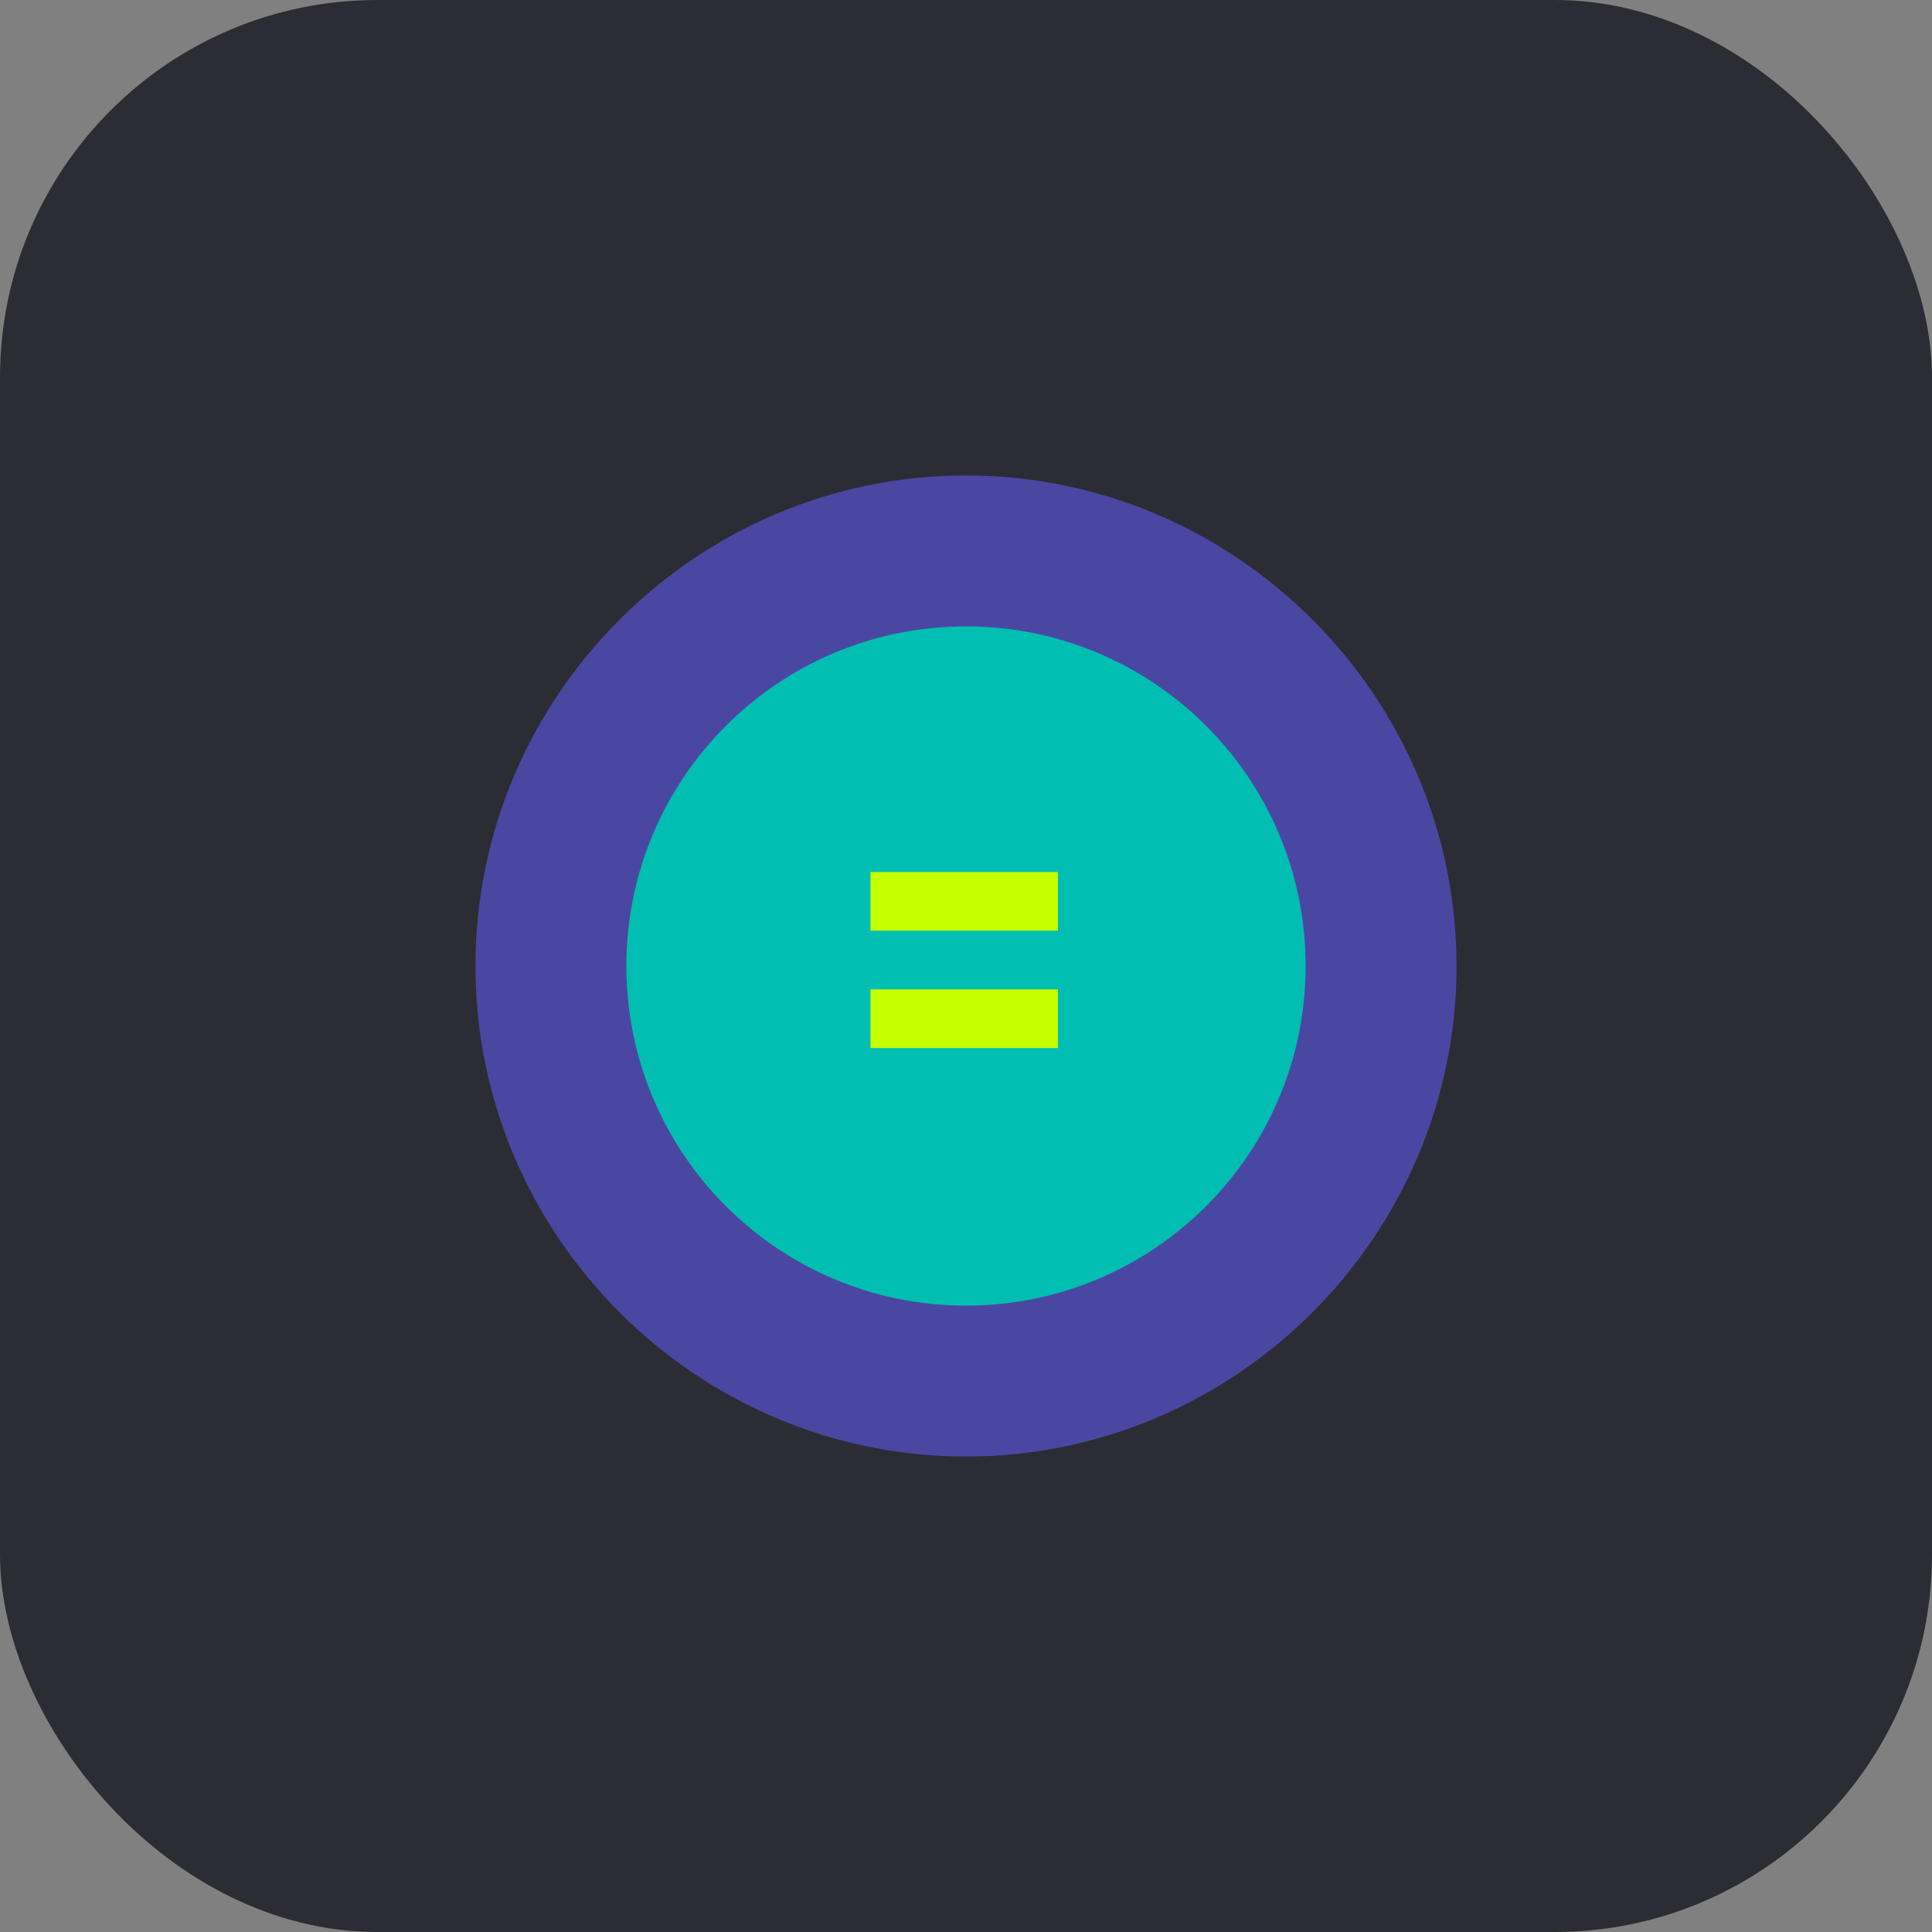
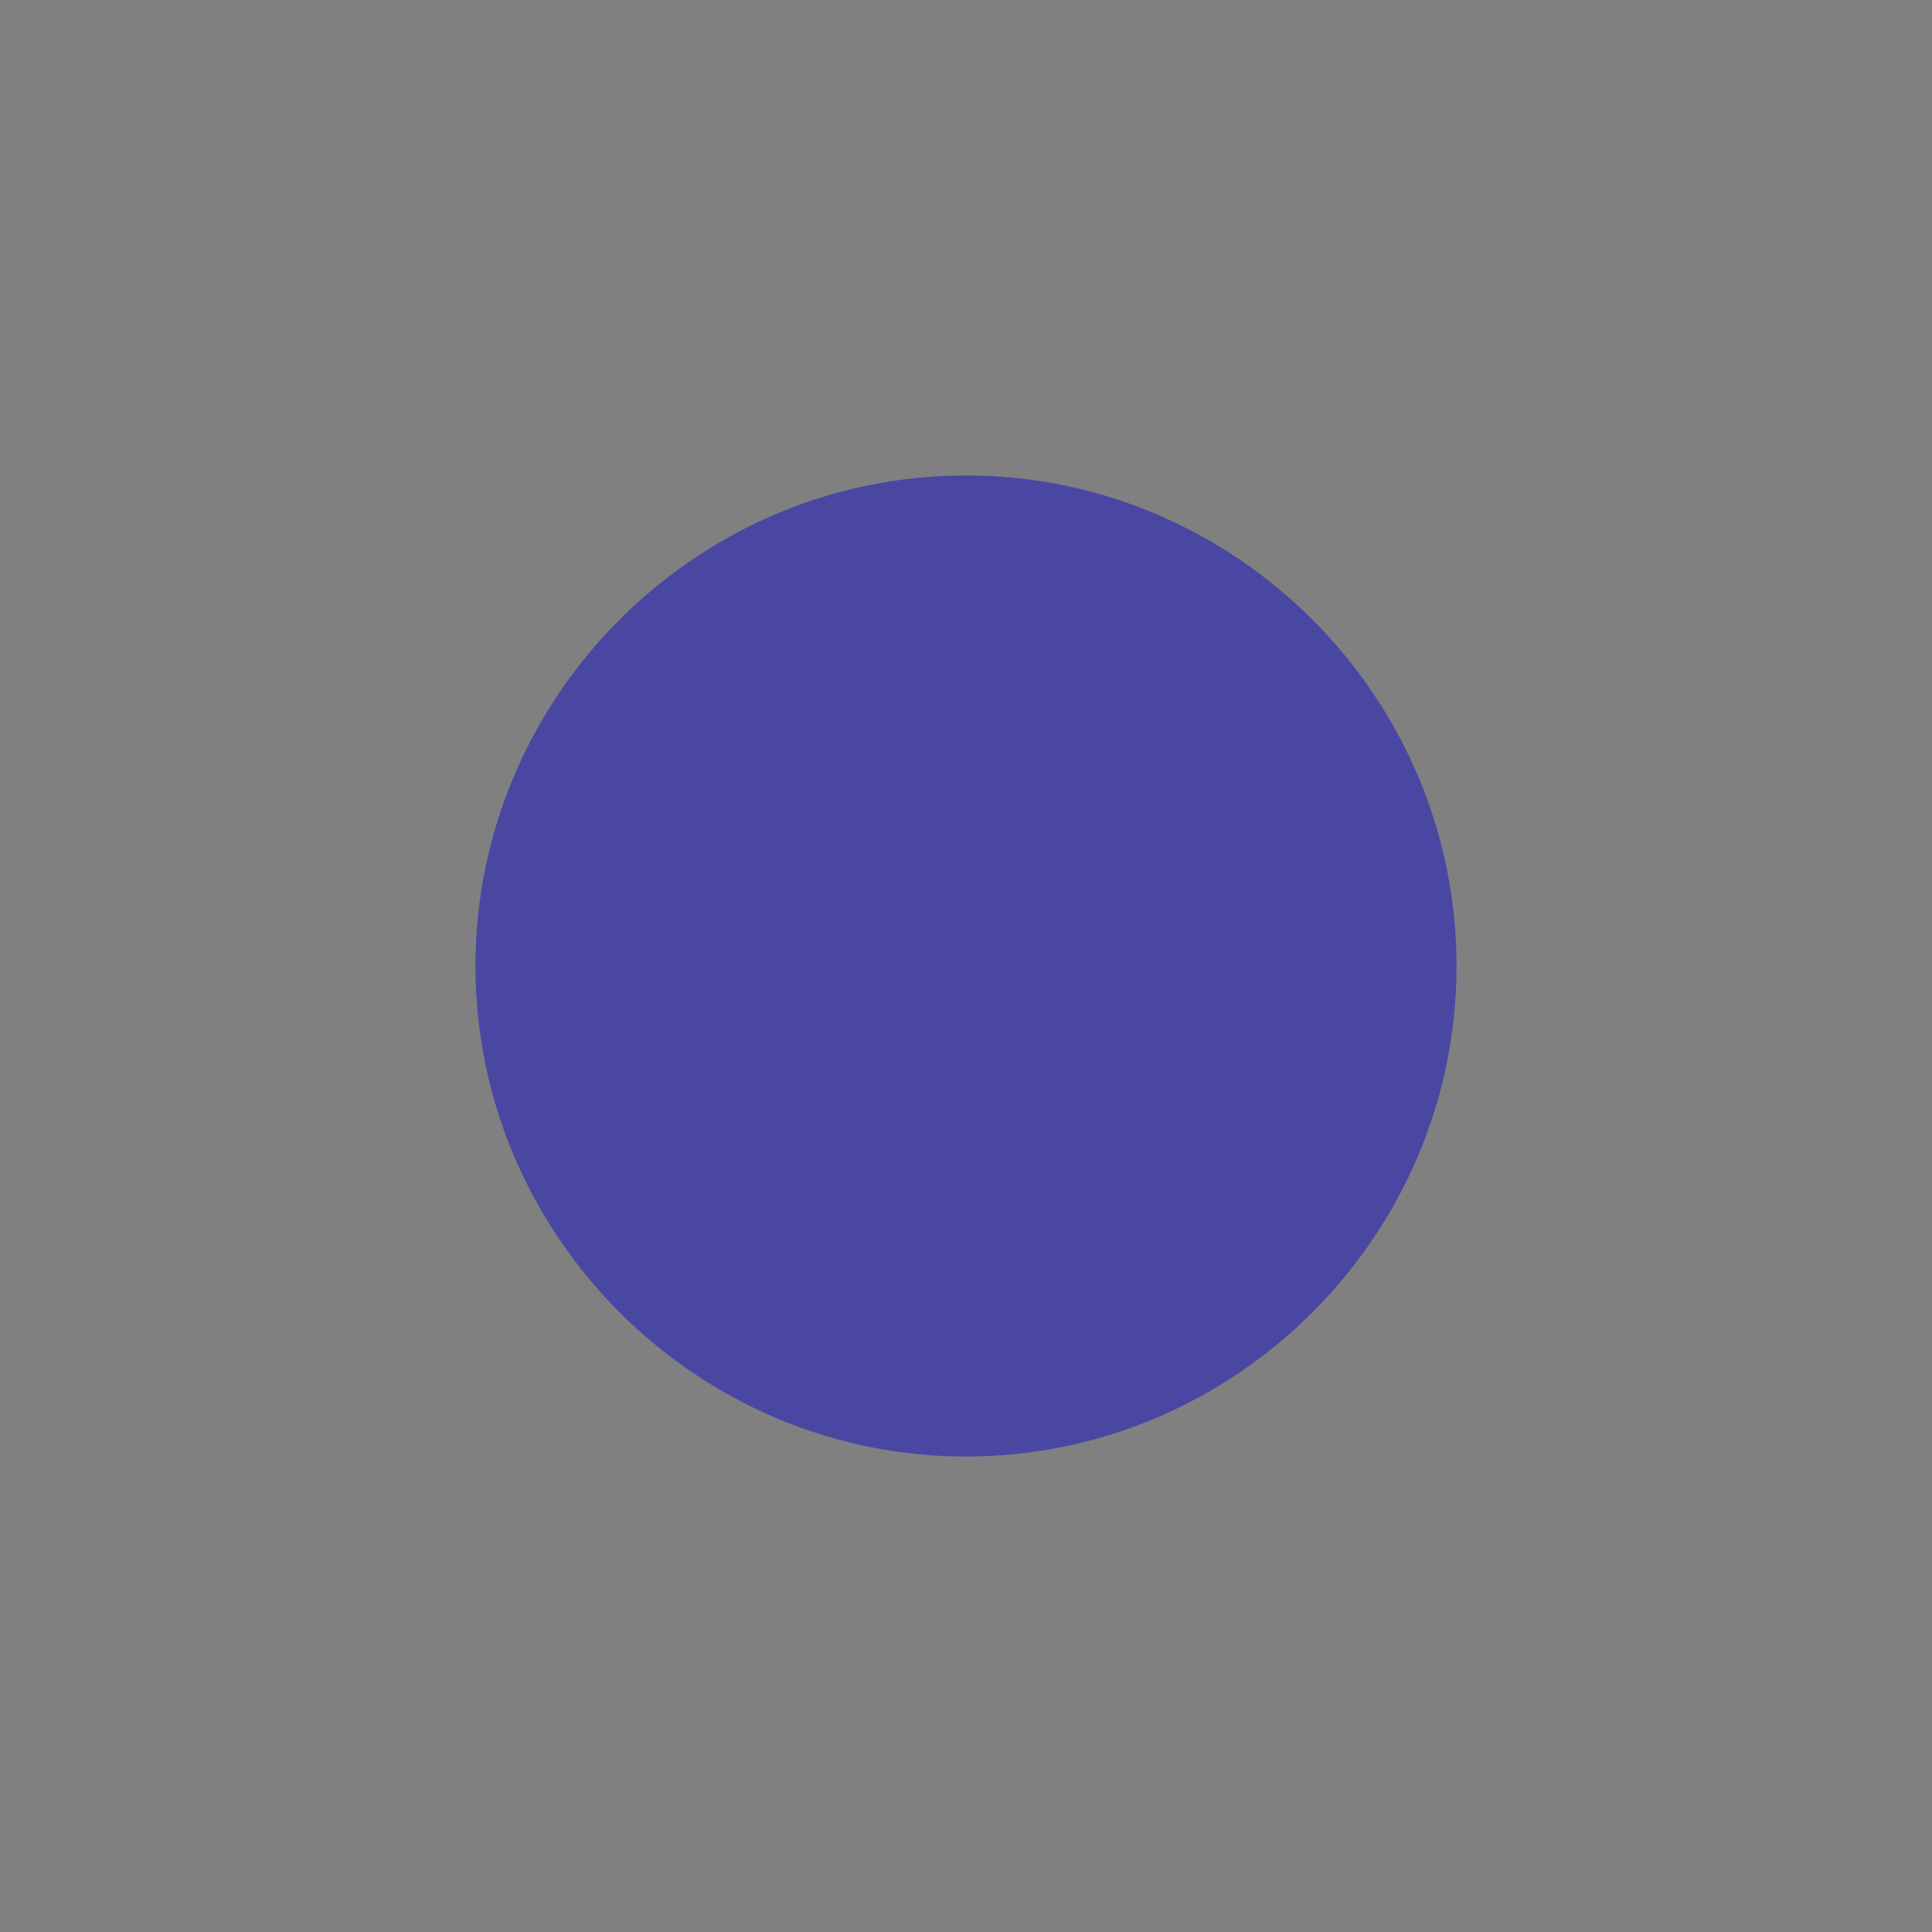
<svg xmlns="http://www.w3.org/2000/svg" width="512" height="512" viewBox="0 0 512 512">
  <rect x="0" y="0" width="512" height="512" fill="#808080" stroke="none" />
-   <rect width="512" height="512" rx="100" fill="#2C2C34" />
  <path d="M126 256C126 184.536 184.536 126 256 126C327.464 126 386 184.536 386 256C386 327.464 327.464 386 256 386C184.536 386 126 327.464 126 256Z" fill="#4A47A3" />
-   <path d="M166 256C166 206.294 206.294 166 256 166C305.706 166 346 206.294 346 256C346 305.706 305.706 346 256 346C206.294 346 166 305.706 166 256Z" fill="#00BFB2" />
-   <path d="M230.688 231.096H280.372V246.646H230.688V231.096ZM230.688 262.196H280.372V277.746H230.688V262.196Z" fill="#C6FF00" />
</svg>